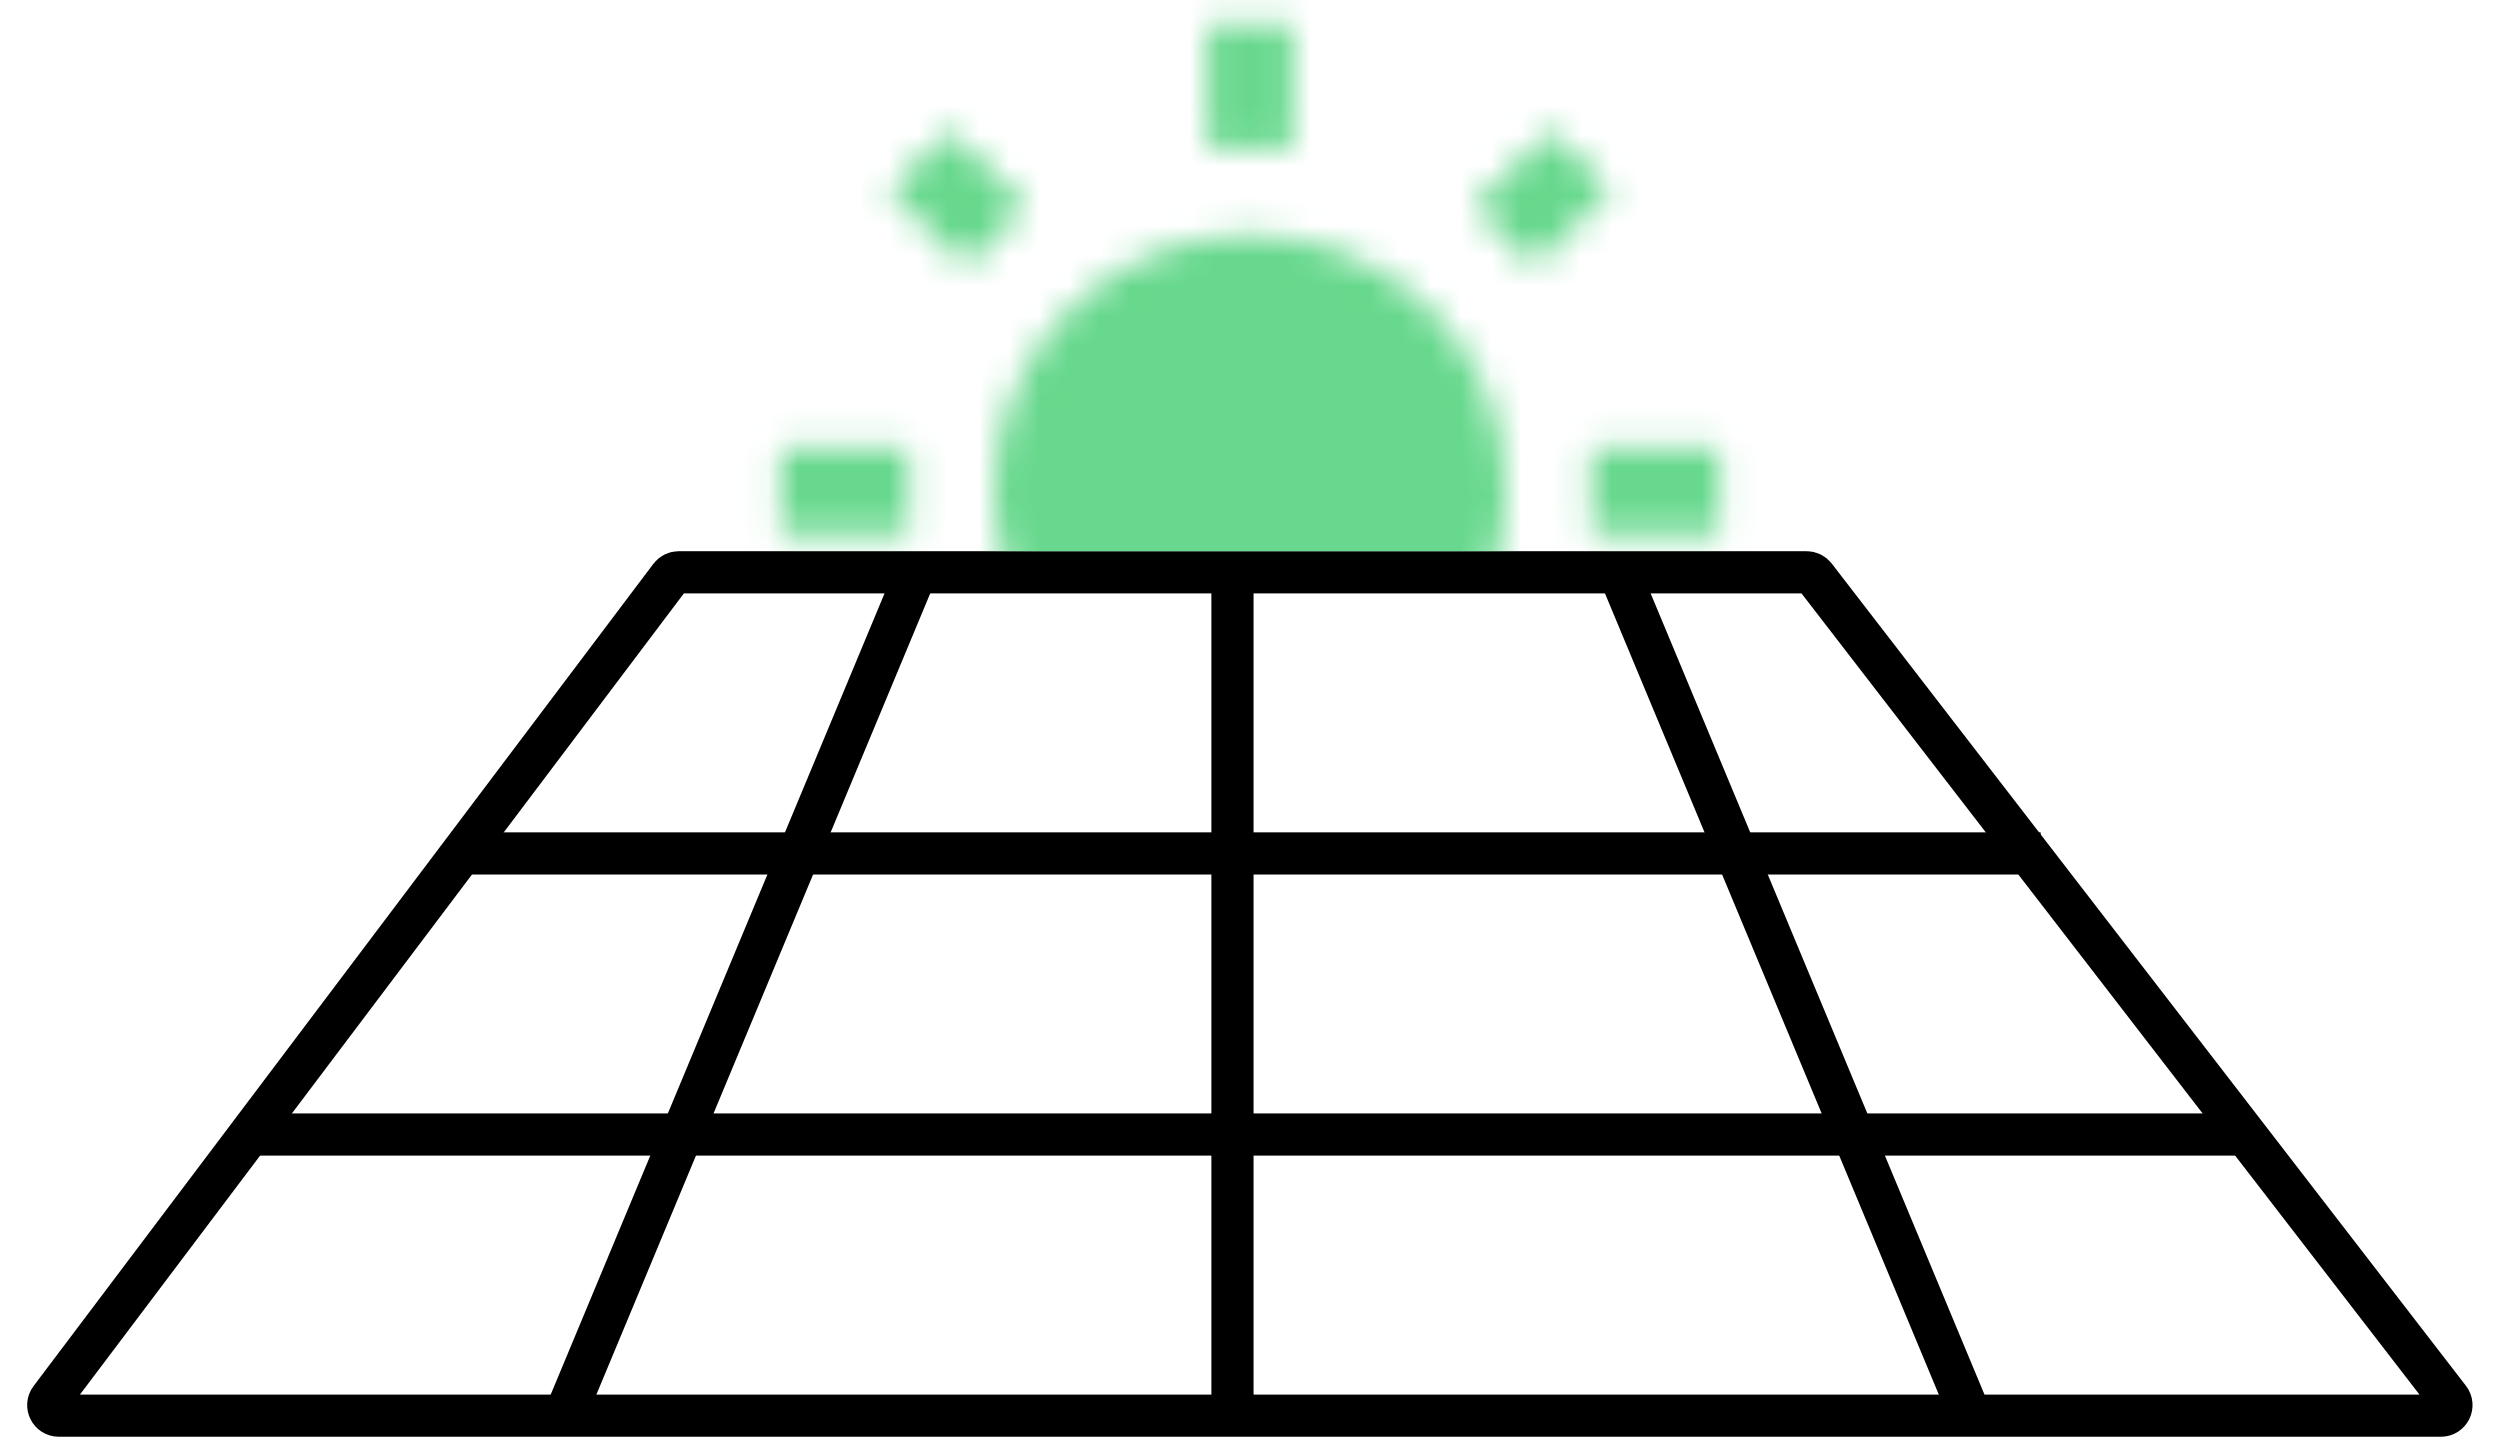
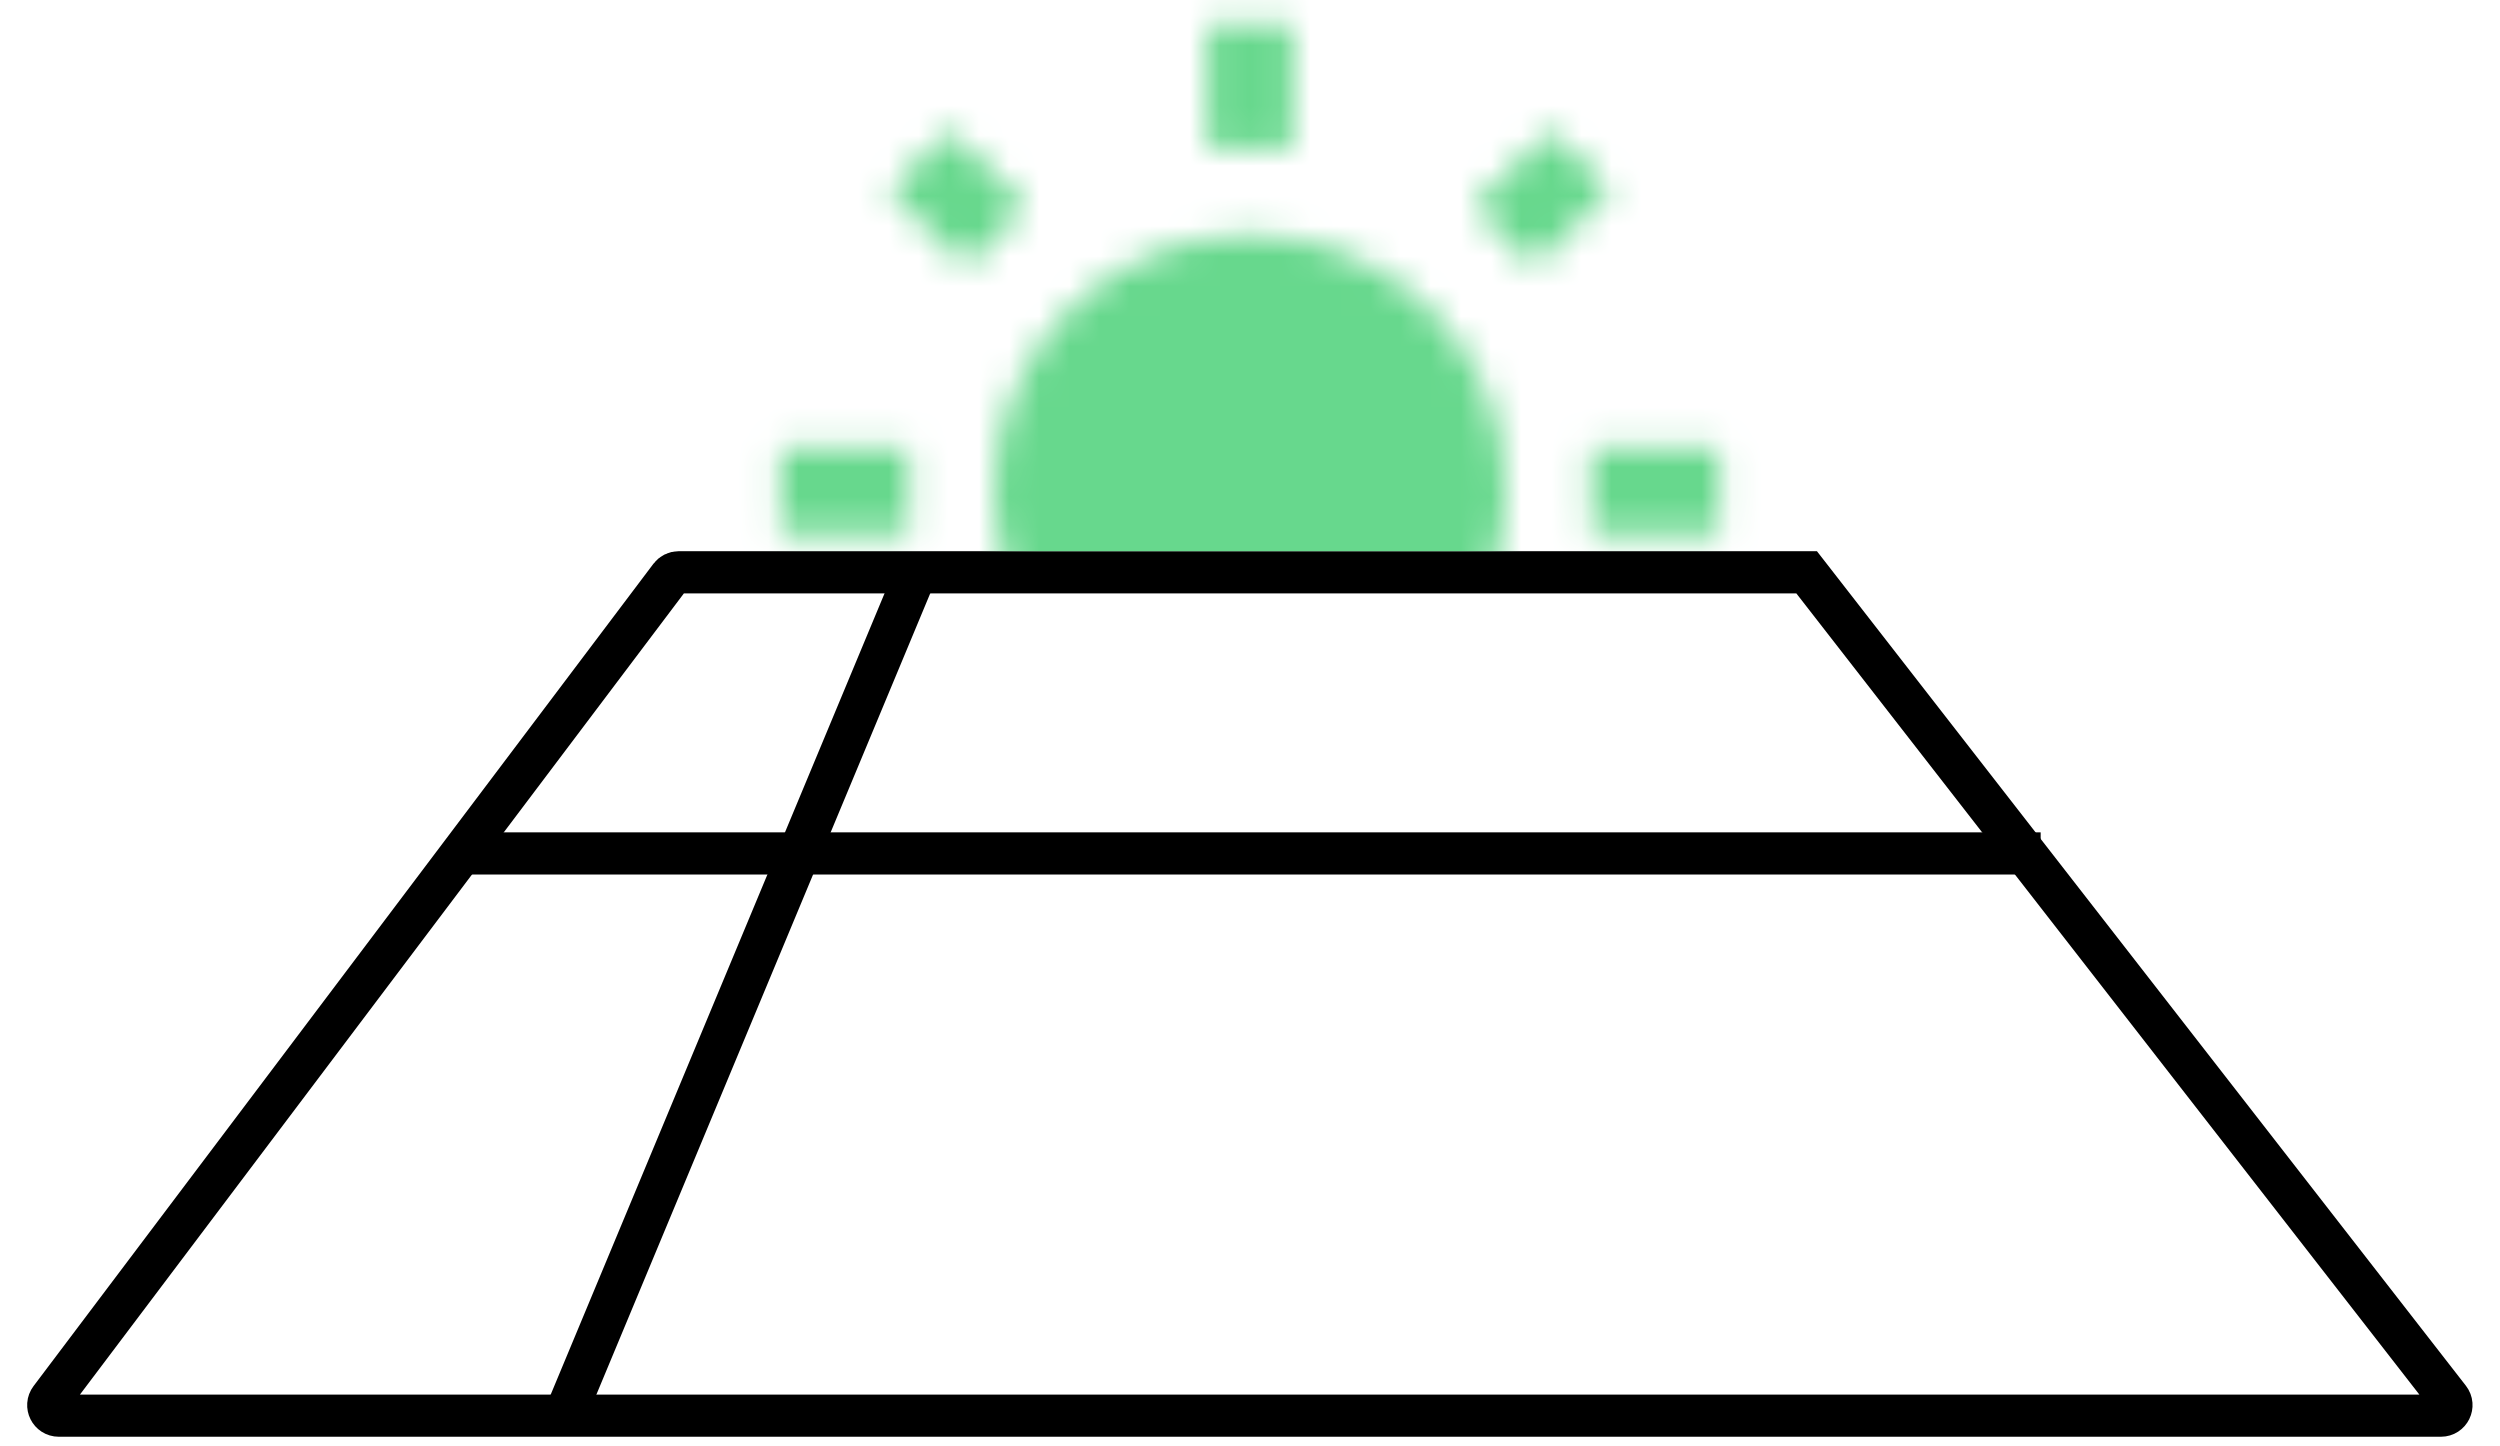
<svg xmlns="http://www.w3.org/2000/svg" width="83" height="48" viewBox="0 0 83 48" fill="none">
-   <path d="M81.038 47H1.952C1.663 47 1.499 46.67 1.673 46.439L22.252 19.139C22.318 19.052 22.421 19 22.531 19H59.98C60.089 19 60.191 19.05 60.258 19.136L81.315 46.436C81.493 46.666 81.329 47 81.038 47Z" stroke="black" stroke-width="1.4" />
+   <path d="M81.038 47H1.952C1.663 47 1.499 46.67 1.673 46.439L22.252 19.139C22.318 19.052 22.421 19 22.531 19H59.98L81.315 46.436C81.493 46.666 81.329 47 81.038 47Z" stroke="black" stroke-width="1.4" />
  <path d="M30.417 19L18.75 47" stroke="black" stroke-width="1.4" />
-   <path d="M53.751 19L65.418 47" stroke="black" stroke-width="1.4" />
-   <path d="M40.918 19V47" stroke="black" stroke-width="1.4" />
-   <path d="M8.25 37.666H74.75" stroke="black" stroke-width="1.4" />
  <path d="M15.25 28.334H67.75" stroke="black" stroke-width="1.4" />
  <mask id="mask0_864_21331" style="mask-type:alpha" maskUnits="userSpaceOnUse" x="24" y="0" width="35" height="34">
    <g clip-path="url(#clip0_864_21331)">
      <path d="M34.074 6.859L31.524 4.323L29.527 6.32L32.062 8.856L34.074 6.859ZM30.164 14.877H25.914V17.71H30.164V14.877ZM42.914 0.781H40.081V4.96H42.914V0.781ZM53.468 6.32L51.471 4.323L48.935 6.859L50.932 8.856L53.468 6.32ZM48.921 25.729L51.457 28.279L53.454 26.281L50.904 23.745L48.921 25.729ZM52.831 14.877V17.71H57.081V14.877H52.831ZM41.497 7.794C36.808 7.794 32.997 11.605 32.997 16.294C32.997 20.983 36.808 24.794 41.497 24.794C46.187 24.794 49.997 20.983 49.997 16.294C49.997 11.605 46.187 7.794 41.497 7.794ZM40.081 31.806H42.914V27.627H40.081V31.806ZM29.527 26.267L31.524 28.265L34.06 25.715L32.062 23.717L29.527 26.267Z" fill="#CB2329" />
    </g>
  </mask>
  <g mask="url(#mask0_864_21331)">
    <rect x="18" y="-5.5" width="47.625" height="23.8" fill="#67D88D" />
  </g>
  <defs>
    <clipPath id="clip0_864_21331">
      <rect width="34" height="34" fill="white" transform="translate(24.5)" />
    </clipPath>
  </defs>
</svg>